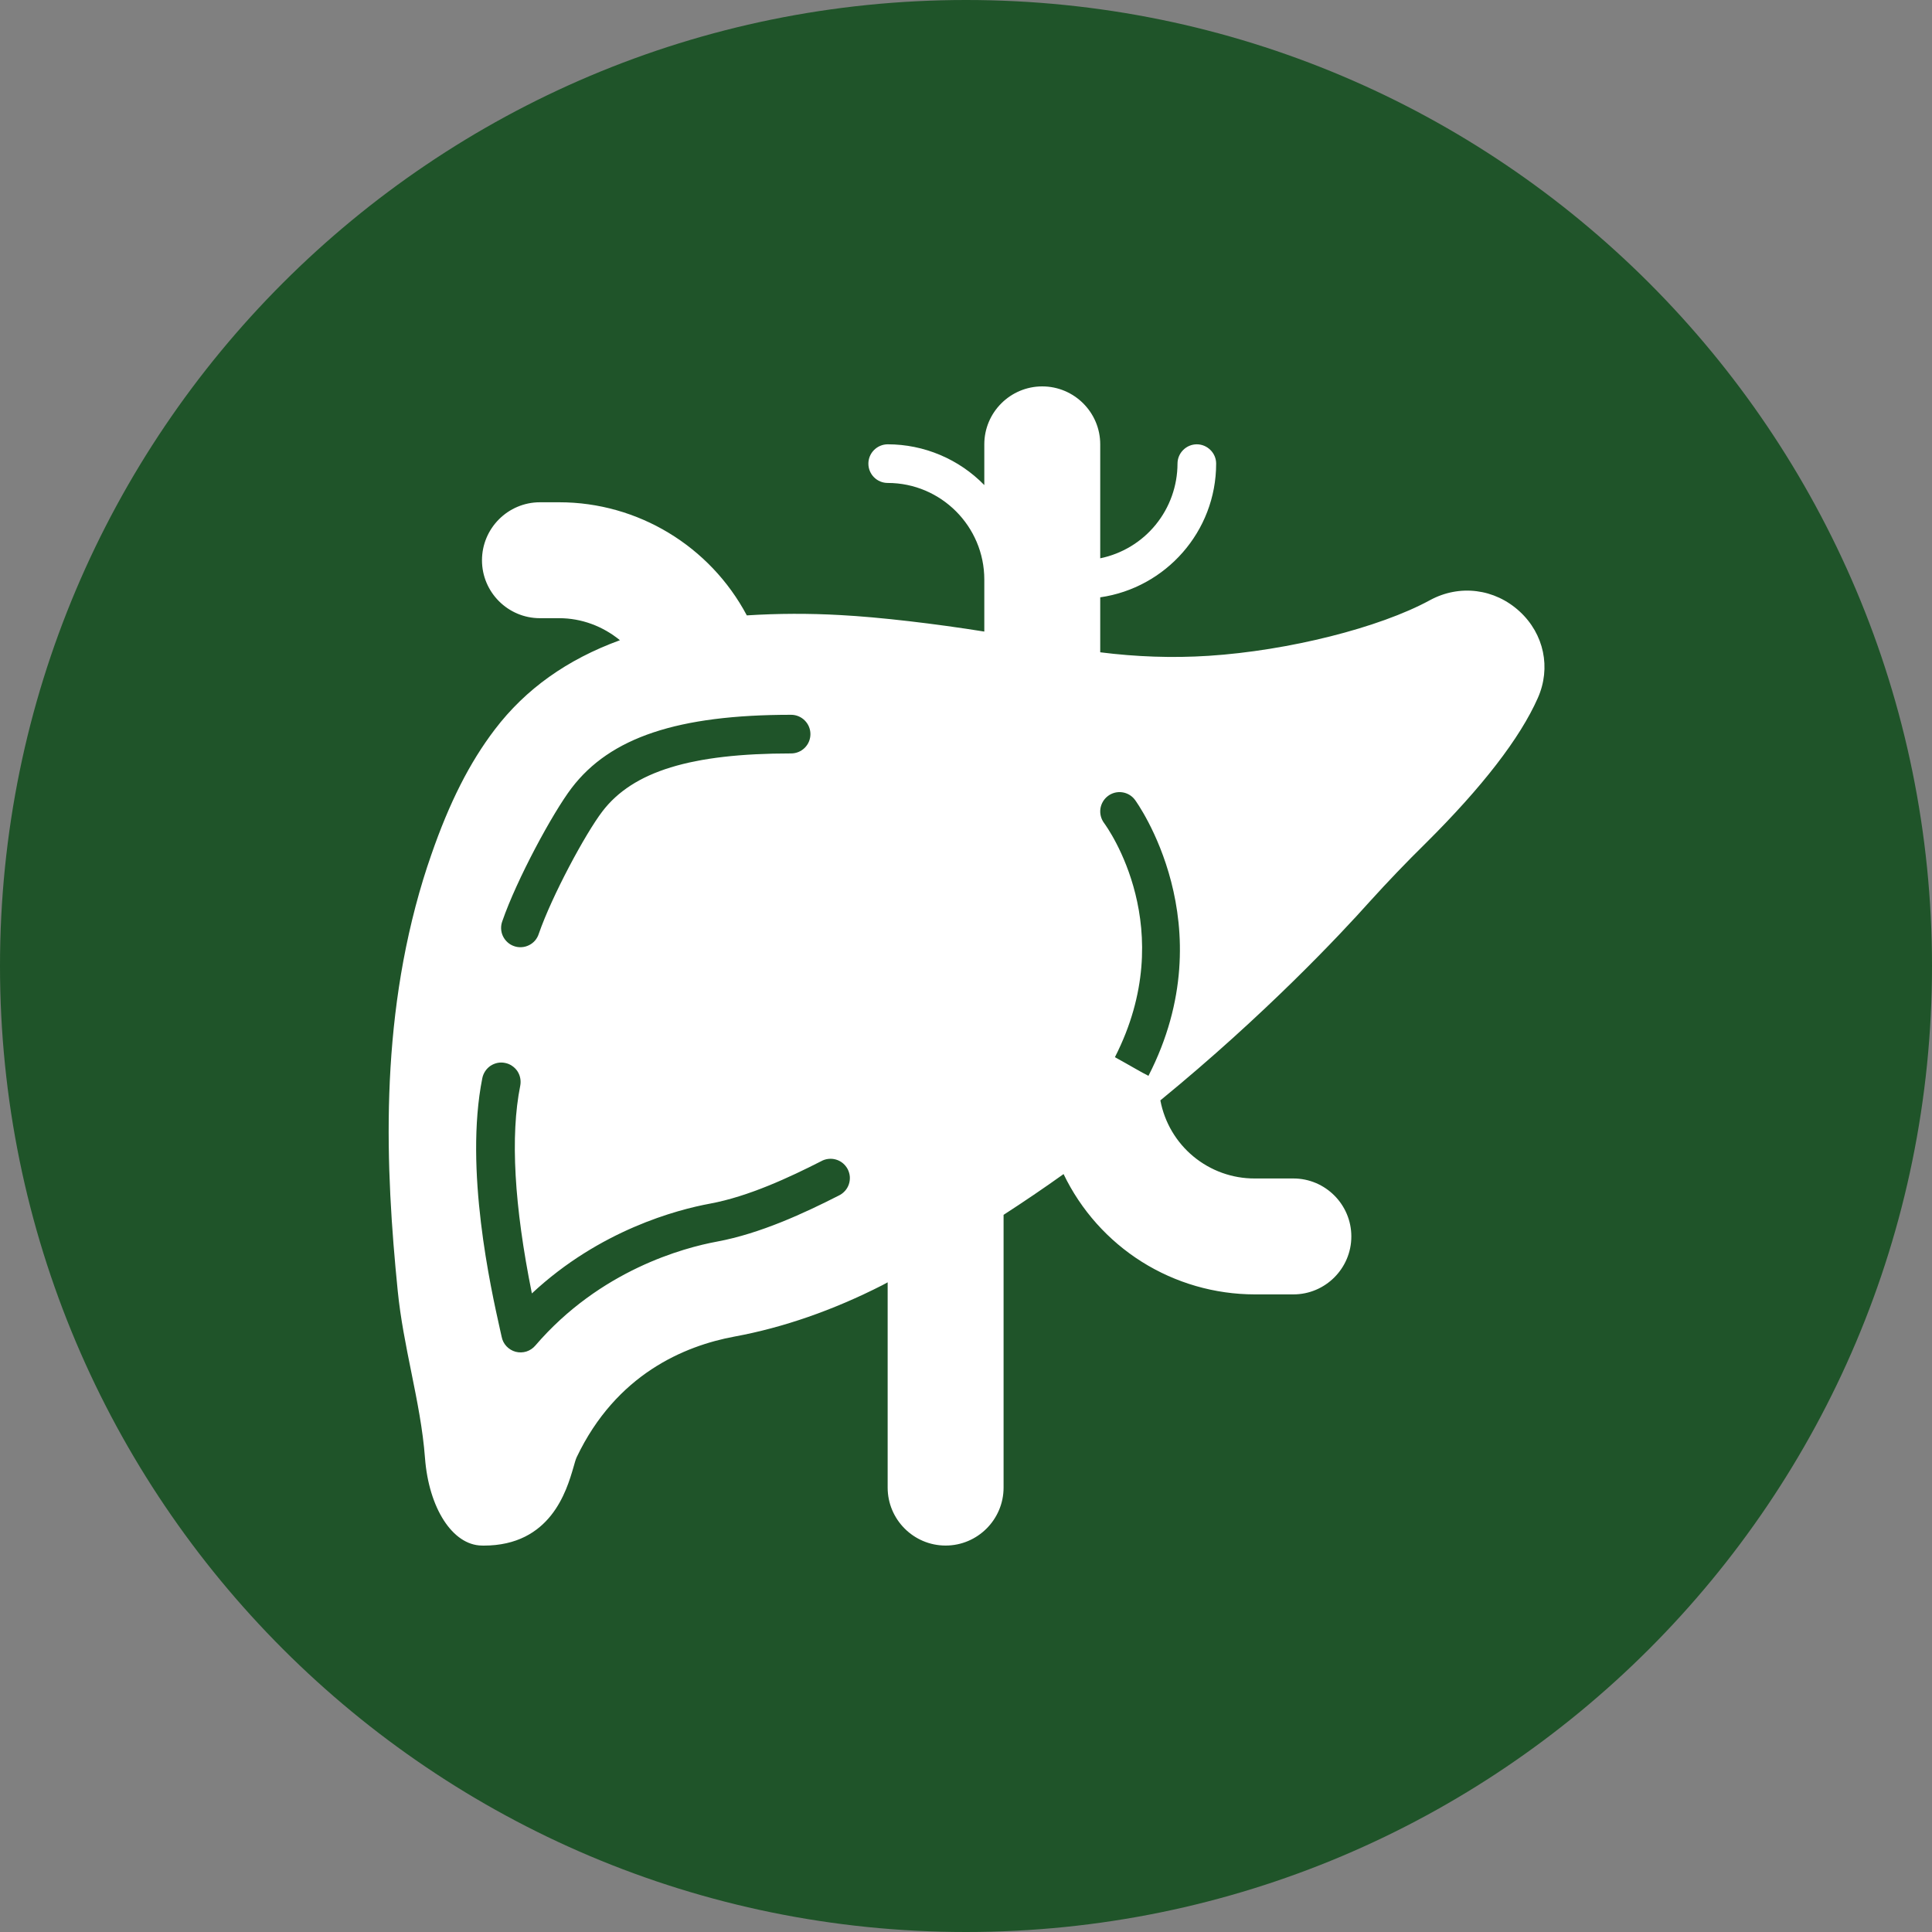
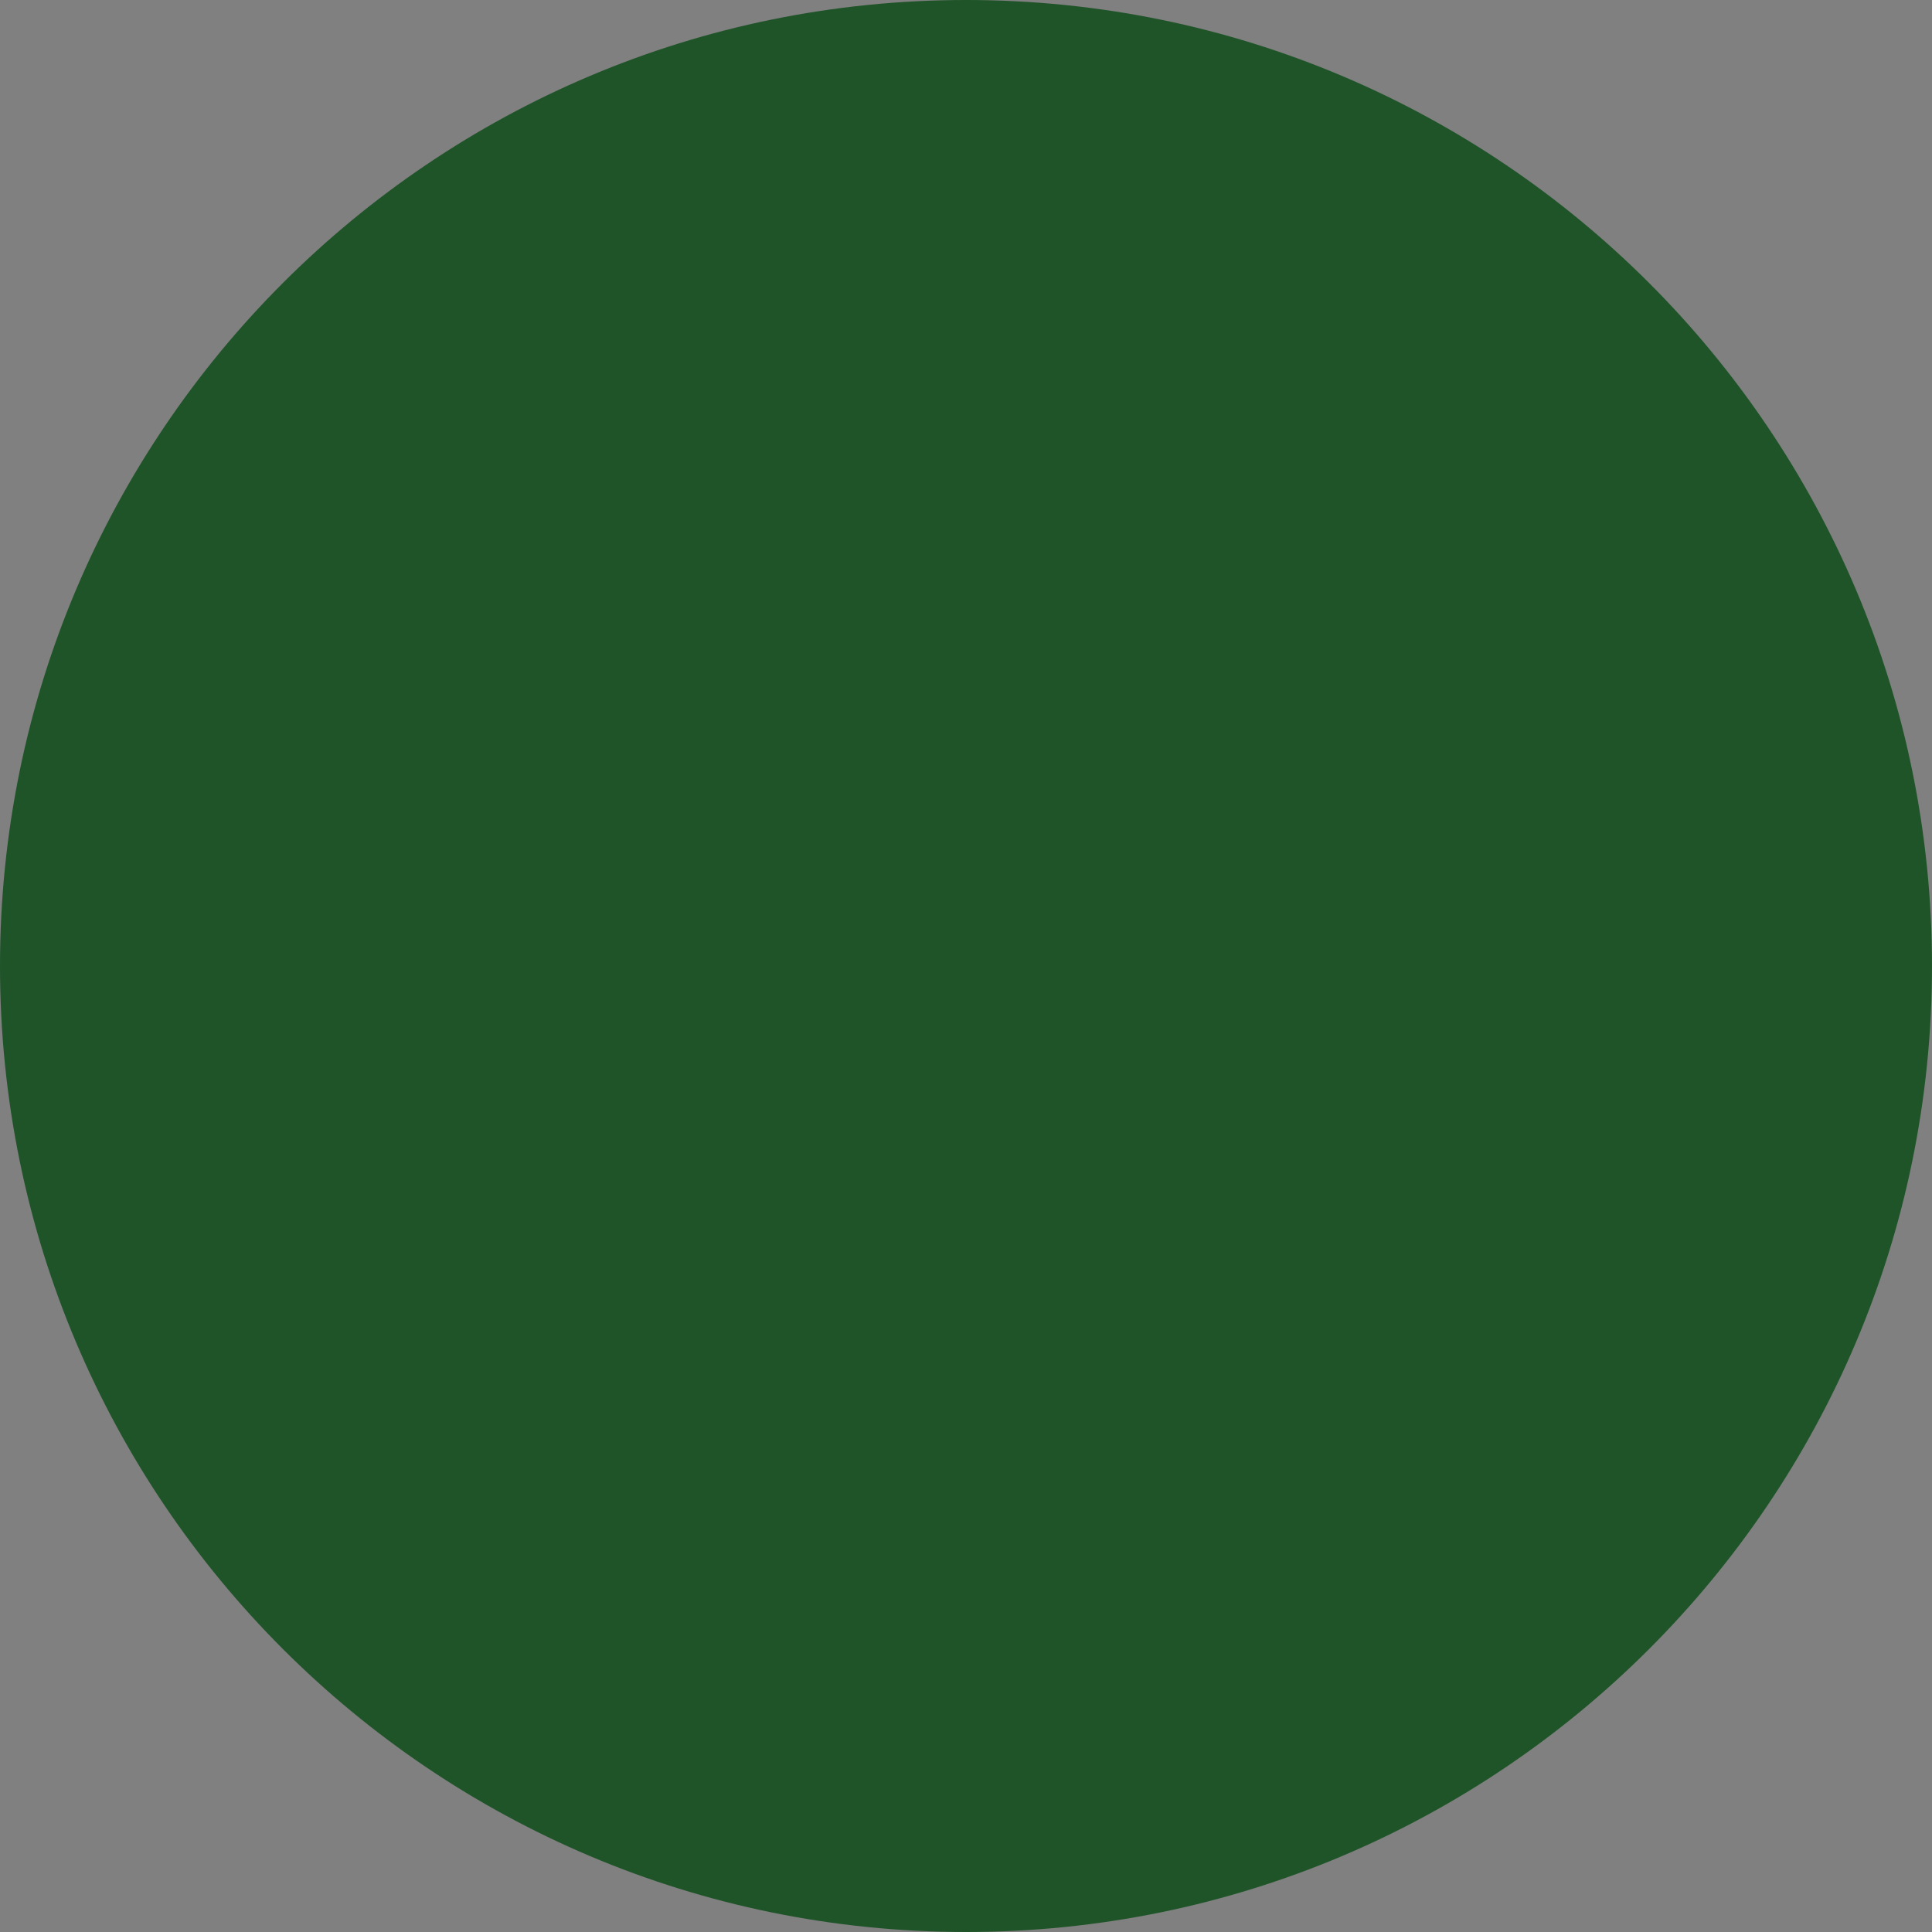
<svg xmlns="http://www.w3.org/2000/svg" fill="none" viewBox="0 0 40 40" height="40" width="40">
  <rect x="0" y="0" width="40" height="40" fill="#808080" stroke="none" />
  <path fill="#1F5429" d="M0 20C0 8.954 8.954 0 20 0C31.046 0 40 8.954 40 20C40 31.046 31.046 40 20 40C8.954 40 0 31.046 0 20Z" />
  <g clip-path="url(#clip0_1843_1752)">
-     <path fill="white" d="M31.463 12.66C30.947 12.185 30.217 12.093 29.604 12.427C28.556 12.998 26.672 13.471 25.024 13.578C24.268 13.627 23.517 13.598 22.779 13.505V12.367C24.133 12.172 25.179 11.007 25.179 9.599C25.179 9.493 25.137 9.392 25.061 9.317C24.986 9.242 24.885 9.199 24.779 9.199C24.672 9.199 24.571 9.242 24.496 9.317C24.421 9.392 24.379 9.493 24.379 9.599C24.378 10.06 24.218 10.507 23.927 10.864C23.636 11.221 23.23 11.466 22.779 11.559V9.199C22.779 8.538 22.24 8 21.579 8C20.917 8 20.379 8.538 20.379 9.199V10.043C20.119 9.776 19.808 9.564 19.464 9.419C19.121 9.274 18.752 9.199 18.379 9.199C18.273 9.199 18.171 9.242 18.096 9.317C18.021 9.392 17.979 9.493 17.979 9.599C17.979 9.706 18.021 9.807 18.096 9.882C18.171 9.957 18.273 9.999 18.379 9.999C19.482 9.999 20.379 10.897 20.379 11.999V13.076C19.36 12.913 18.213 12.777 17.392 12.734C16.749 12.698 16.104 12.7 15.462 12.741C14.702 11.31 13.208 10.399 11.579 10.399H11.179C10.517 10.399 9.979 10.938 9.979 11.6C9.979 12.261 10.517 12.799 11.179 12.799H11.579C12.041 12.799 12.482 12.966 12.835 13.255C11.743 13.653 10.882 14.265 10.244 15.104C9.722 15.789 9.304 16.614 8.928 17.701C8.869 17.869 8.814 18.038 8.762 18.207C7.847 21.206 7.981 24.194 8.234 26.721C8.291 27.296 8.405 27.86 8.515 28.405C8.638 29.015 8.754 29.591 8.799 30.186C8.878 31.227 9.371 31.989 9.972 31.999L10.015 32C11.399 32 11.73 30.867 11.872 30.381C11.897 30.295 11.916 30.221 11.939 30.171C12.757 28.454 14.168 27.864 15.208 27.672C16.217 27.486 17.248 27.128 18.271 26.607C18.307 26.588 18.341 26.568 18.378 26.549V30.799C18.378 31.46 18.916 31.999 19.578 31.999C20.239 31.999 20.778 31.46 20.778 30.799V25.152C21.198 24.88 21.613 24.599 22.02 24.308C22.379 25.054 22.94 25.683 23.64 26.124C24.34 26.564 25.151 26.798 25.978 26.799H26.778C27.439 26.799 27.978 26.261 27.978 25.599C27.978 24.938 27.439 24.399 26.778 24.399H25.978C25.515 24.401 25.066 24.239 24.709 23.944C24.352 23.649 24.11 23.238 24.024 22.782C26.189 21.01 27.741 19.357 28.359 18.666C28.734 18.252 29.12 17.849 29.518 17.458C30.691 16.293 31.472 15.281 31.839 14.451C32.116 13.828 31.968 13.125 31.463 12.66ZM10.401 19.069C10.698 18.21 11.438 16.837 11.834 16.316C12.633 15.267 14.034 14.799 16.379 14.799C16.485 14.799 16.587 14.841 16.662 14.917C16.737 14.992 16.779 15.093 16.779 15.199C16.779 15.306 16.737 15.407 16.662 15.482C16.587 15.557 16.485 15.599 16.379 15.599C14.309 15.599 13.104 15.97 12.471 16.8C12.116 17.266 11.426 18.55 11.156 19.33C11.14 19.381 11.114 19.429 11.08 19.47C11.045 19.511 11.003 19.544 10.955 19.568C10.907 19.592 10.855 19.607 10.801 19.61C10.748 19.614 10.694 19.607 10.644 19.589C10.593 19.572 10.546 19.544 10.507 19.508C10.467 19.472 10.435 19.429 10.412 19.38C10.389 19.332 10.377 19.279 10.375 19.226C10.373 19.172 10.382 19.119 10.401 19.069ZM17.36 24.756C16.662 25.111 15.746 25.539 14.845 25.706C14.161 25.832 12.425 26.294 11.082 27.86C11.033 27.917 10.969 27.959 10.898 27.982C10.826 28.004 10.749 28.006 10.676 27.987C10.604 27.968 10.538 27.928 10.486 27.873C10.435 27.819 10.4 27.75 10.386 27.676C10.379 27.642 10.366 27.584 10.348 27.506C10.166 26.69 9.609 24.206 9.986 22.321C9.996 22.27 10.017 22.221 10.046 22.177C10.075 22.133 10.113 22.095 10.156 22.066C10.2 22.037 10.249 22.017 10.301 22.006C10.352 21.996 10.405 21.996 10.457 22.007C10.509 22.017 10.558 22.037 10.601 22.067C10.645 22.096 10.683 22.134 10.712 22.177C10.741 22.221 10.761 22.27 10.771 22.322C10.781 22.374 10.781 22.427 10.771 22.479C10.563 23.516 10.645 24.961 11.012 26.779C12.418 25.466 14.021 25.045 14.7 24.92C15.5 24.772 16.348 24.374 16.997 24.044C17.044 24.017 17.096 24 17.15 23.994C17.204 23.988 17.258 23.992 17.31 24.008C17.362 24.023 17.41 24.049 17.452 24.084C17.493 24.119 17.527 24.161 17.552 24.209C17.576 24.258 17.591 24.31 17.595 24.364C17.598 24.418 17.591 24.473 17.573 24.524C17.555 24.575 17.527 24.622 17.49 24.661C17.454 24.701 17.409 24.733 17.36 24.756ZM23.777 22.275C23.766 22.269 23.757 22.261 23.745 22.256C23.679 22.229 23.383 22.052 23.083 21.888C24.437 19.235 22.934 17.141 22.858 17.039C22.795 16.953 22.768 16.847 22.783 16.742C22.799 16.637 22.855 16.543 22.94 16.479C22.982 16.448 23.029 16.425 23.08 16.412C23.131 16.399 23.184 16.396 23.236 16.404C23.288 16.411 23.337 16.429 23.383 16.456C23.427 16.482 23.467 16.518 23.498 16.56C23.521 16.589 25.382 19.148 23.777 22.275Z" />
-   </g>
+     </g>
  <defs>
    <clipPath id="clip0_1843_1752">
      <rect transform="translate(8 8)" fill="white" height="24" width="24" />
    </clipPath>
  </defs>
</svg>